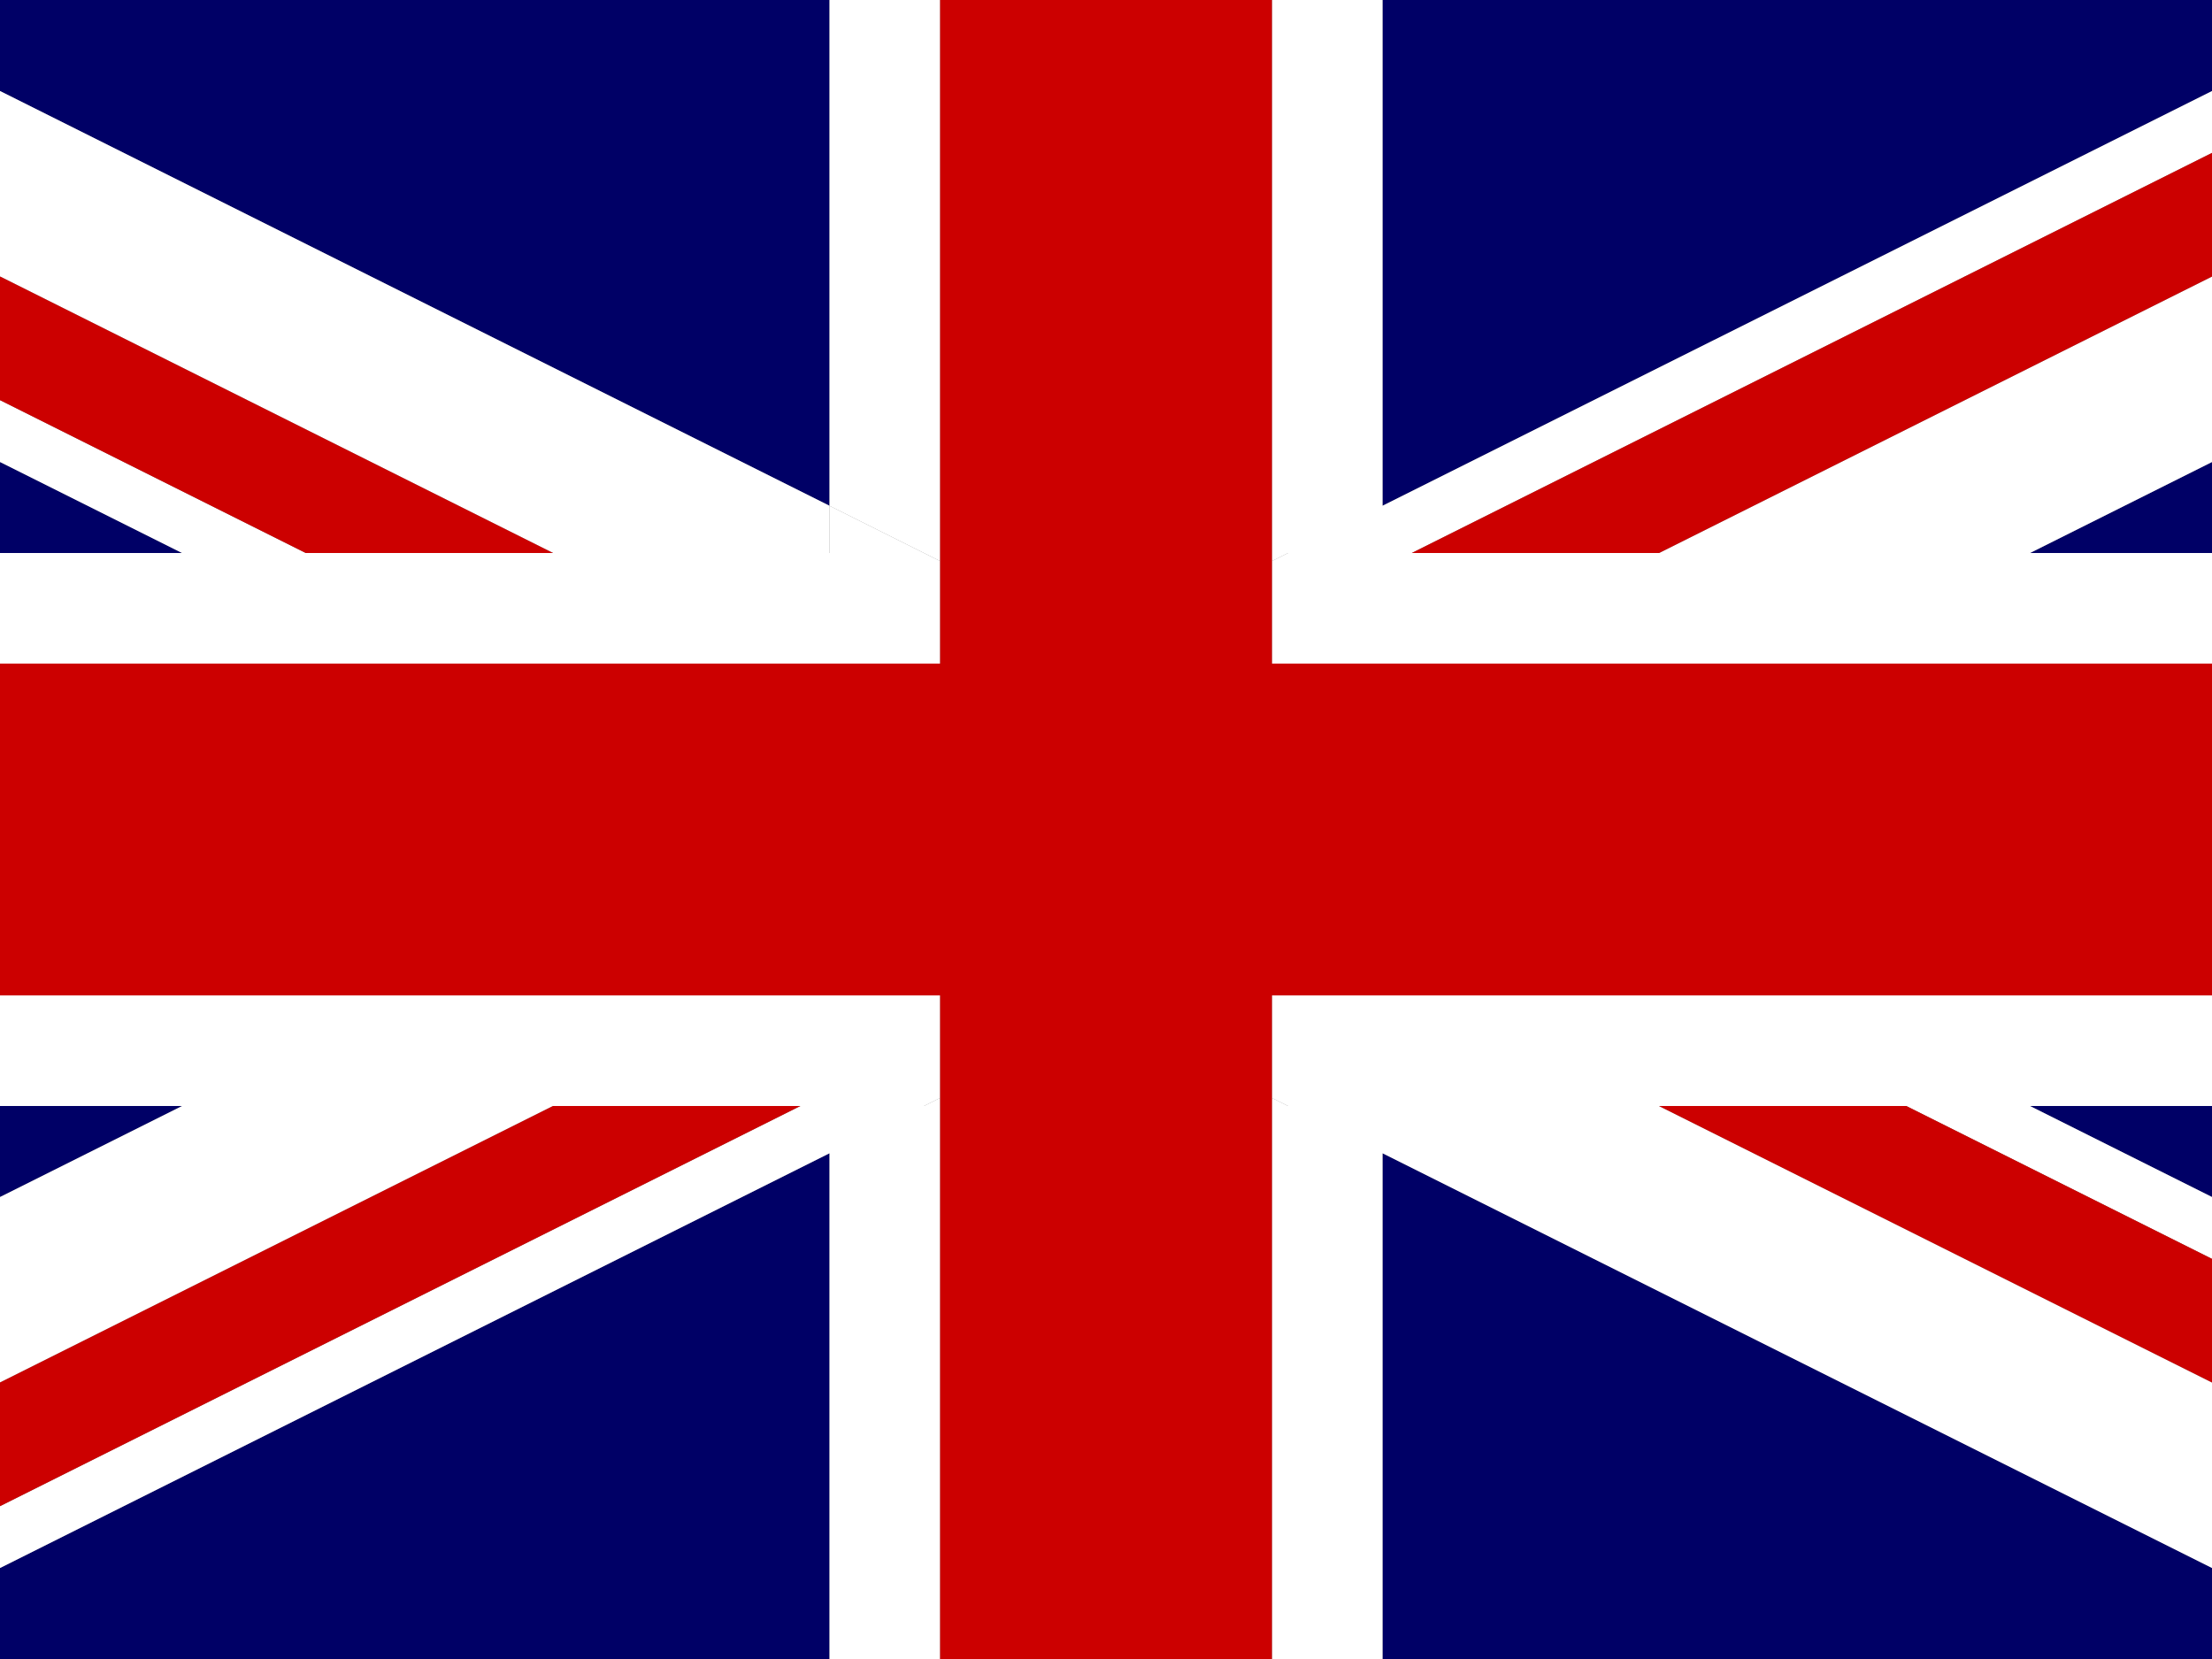
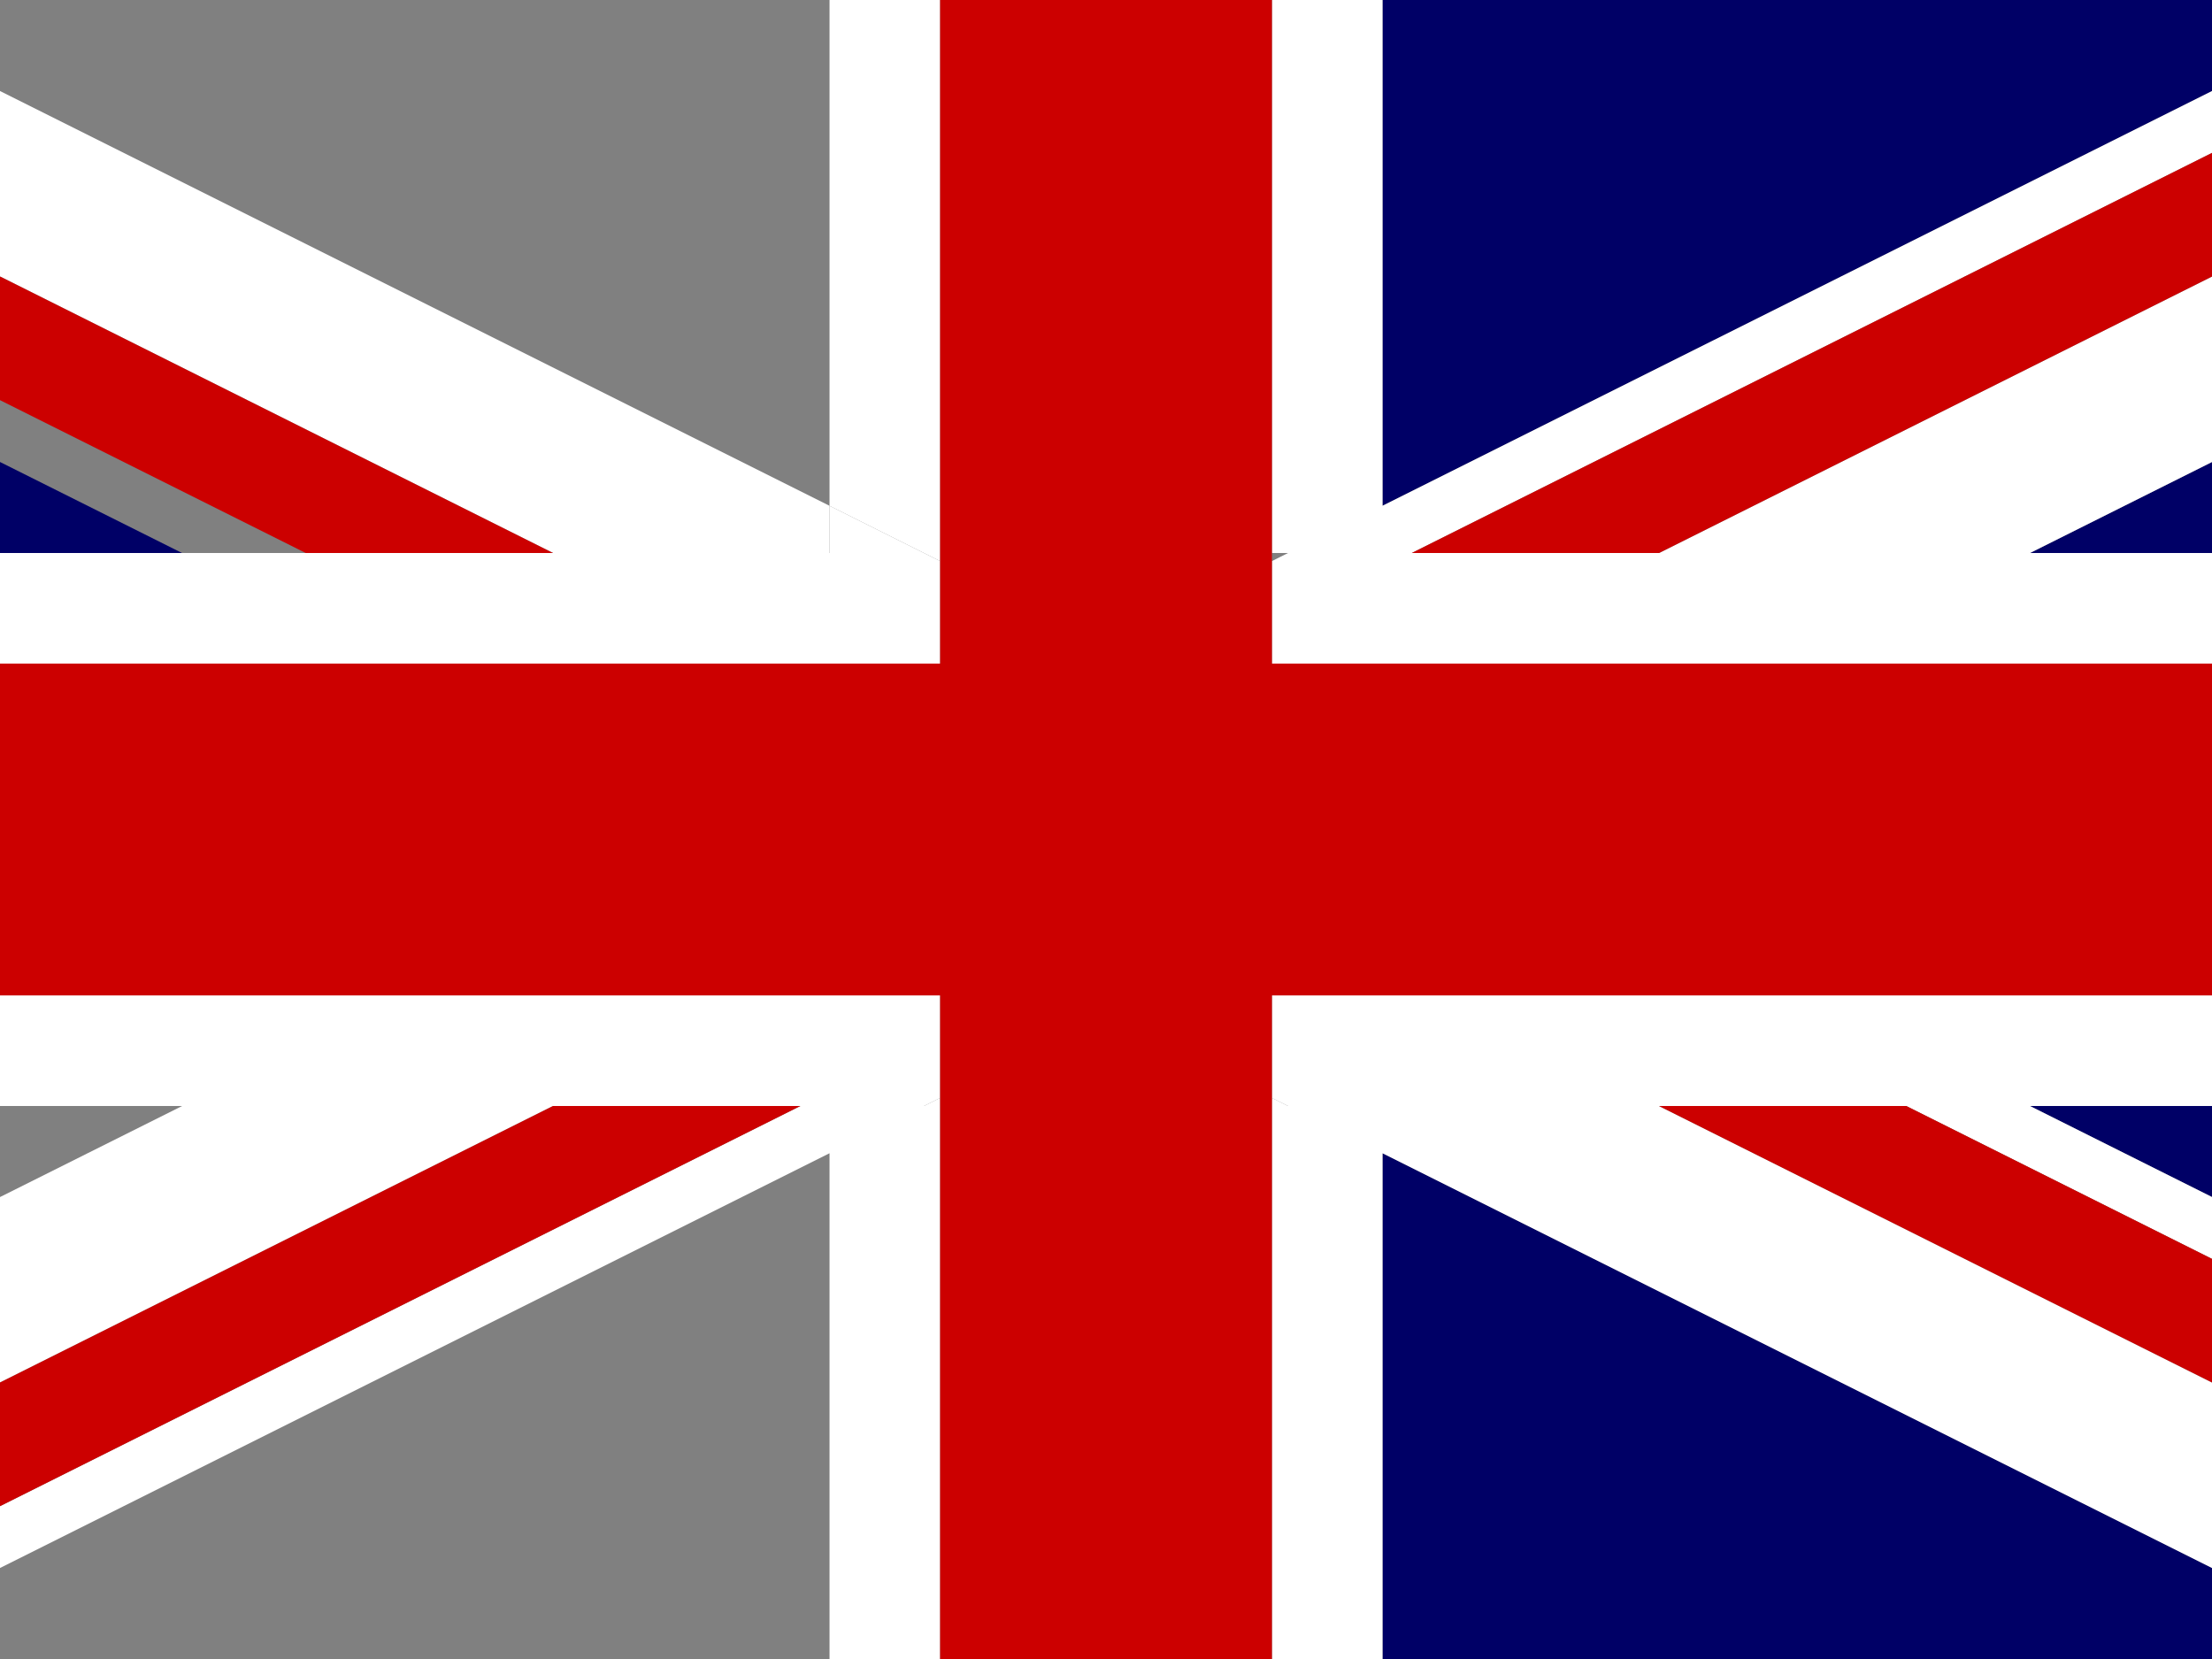
<svg xmlns="http://www.w3.org/2000/svg" id="Layer_1" data-name="Layer 1" width="641.71px" height="481.28px" viewBox="0 0 641.71 481.28">
  <rect x="0" y="0" width="641.71" height="481.28" fill="#808080" stroke="none" />
  <defs>
    <style>
      .cls-1 {
        fill: #006;
      }

      .cls-2 {
        fill: #fff;
      }

      .cls-3 {
        fill: #c00;
      }
    </style>
  </defs>
  <title>flag_en</title>
-   <polygon class="cls-1" points="0 320.86 0 347.268 52.816 320.86 0 320.86" />
  <polygon class="cls-1" points="0 134.023 0 160.43 52.814 160.43 0 134.023" />
-   <polygon class="cls-1" points="240.648 0 0 0 0 26.406 240.648 146.73 240.648 0" />
  <polygon class="cls-1" points="641.71 347.262 641.71 320.86 588.905 320.86 641.71 347.262" />
  <polygon class="cls-1" points="641.71 160.43 641.71 134.029 588.909 160.43 641.71 160.43" />
  <polygon class="cls-1" points="641.71 26.413 641.71 0 401.077 0 401.077 146.729 641.71 26.413" />
-   <polygon class="cls-1" points="0 454.884 0 481.28 240.648 481.28 240.648 334.56 0 454.884" />
  <polygon class="cls-1" points="401.077 334.562 401.077 481.28 641.71 481.28 641.71 454.878 401.077 334.562" />
-   <polygon class="cls-2" points="88.688 160.43 0 116.086 0 134.023 52.814 160.43 88.688 160.43" />
  <polygon class="cls-2" points="368.99 320.86 373.673 320.86 368.99 318.518 368.99 320.86" />
  <polygon class="cls-2" points="268.049 320.86 272.734 320.86 272.734 318.517 268.049 320.86" />
-   <polygon class="cls-2" points="373.676 160.43 368.99 160.43 368.99 162.773 373.676 160.43" />
  <polygon class="cls-2" points="272.734 160.43 268.047 160.43 272.734 162.774 272.734 160.43" />
  <polygon class="cls-2" points="272.734 288.774 240.648 288.774 116.988 288.774 0 288.774 0 320.86 52.816 320.86 0 347.268 0 401.076 160.433 320.86 232.177 320.86 0 436.948 0 454.884 240.648 334.56 240.648 481.28 272.734 481.28 272.734 320.86 268.049 320.86 272.734 318.517 272.734 288.774" />
  <polygon class="cls-2" points="641.71 26.413 401.077 146.729 401.077 0 368.99 0 368.99 160.43 373.676 160.43 368.99 162.773 368.99 192.516 401.077 192.516 524.737 192.516 641.71 192.516 641.71 160.43 588.909 160.43 641.71 134.029 641.71 80.221 481.292 160.43 409.548 160.43 641.71 44.349 641.71 26.413" />
  <polygon class="cls-2" points="240.648 146.73 240.648 160.43 268.047 160.43 240.648 146.73" />
  <g>
    <polygon class="cls-2" points="272.734 0 240.648 0 240.648 146.73 268.047 160.43 272.734 160.43 272.734 0" />
    <polygon class="cls-2" points="240.648 146.73 0 26.406 0 80.214 160.433 160.43 88.688 160.43 52.814 160.43 0 160.43 0 192.516 116.986 192.516 240.648 192.516 272.734 192.516 272.734 162.774 268.047 160.43 240.648 160.43 240.648 146.73" />
  </g>
  <polygon class="cls-2" points="641.71 288.774 524.733 288.774 401.077 288.774 368.99 288.774 368.99 318.518 373.673 320.86 368.99 320.86 368.99 481.28 401.077 481.28 401.077 334.562 641.71 454.878 641.71 401.068 481.292 320.86 553.037 320.86 641.71 365.196 641.71 347.262 588.905 320.86 641.71 320.86 641.71 288.774" />
  <polygon class="cls-3" points="160.433 320.86 0 401.076 0 436.948 232.177 320.86 160.433 320.86" />
  <polygon class="cls-3" points="481.292 320.86 641.71 401.068 641.71 365.196 553.037 320.86 481.292 320.86" />
  <polygon class="cls-3" points="481.292 160.43 641.71 80.221 641.71 44.349 409.548 160.43 481.292 160.43" />
  <polygon class="cls-3" points="160.433 160.43 0 80.214 0 116.086 88.688 160.43 160.433 160.43" />
  <g>
    <polygon class="cls-3" points="524.737 192.516 401.077 192.516 368.99 192.516 368.99 162.773 368.99 160.43 272.734 160.43 272.734 162.774 272.734 192.516 240.648 192.516 116.986 192.516 0 192.516 0 288.774 116.988 288.774 240.648 288.774 272.734 288.774 272.734 318.517 272.734 320.86 272.734 320.86 272.734 481.28 368.99 481.28 368.99 320.86 368.99 320.86 368.99 318.518 368.99 288.774 401.077 288.774 524.733 288.774 641.71 288.774 641.71 192.516 524.737 192.516" />
    <rect class="cls-3" x="272.734" y="0" width="96.256" height="160.43" />
  </g>
</svg>